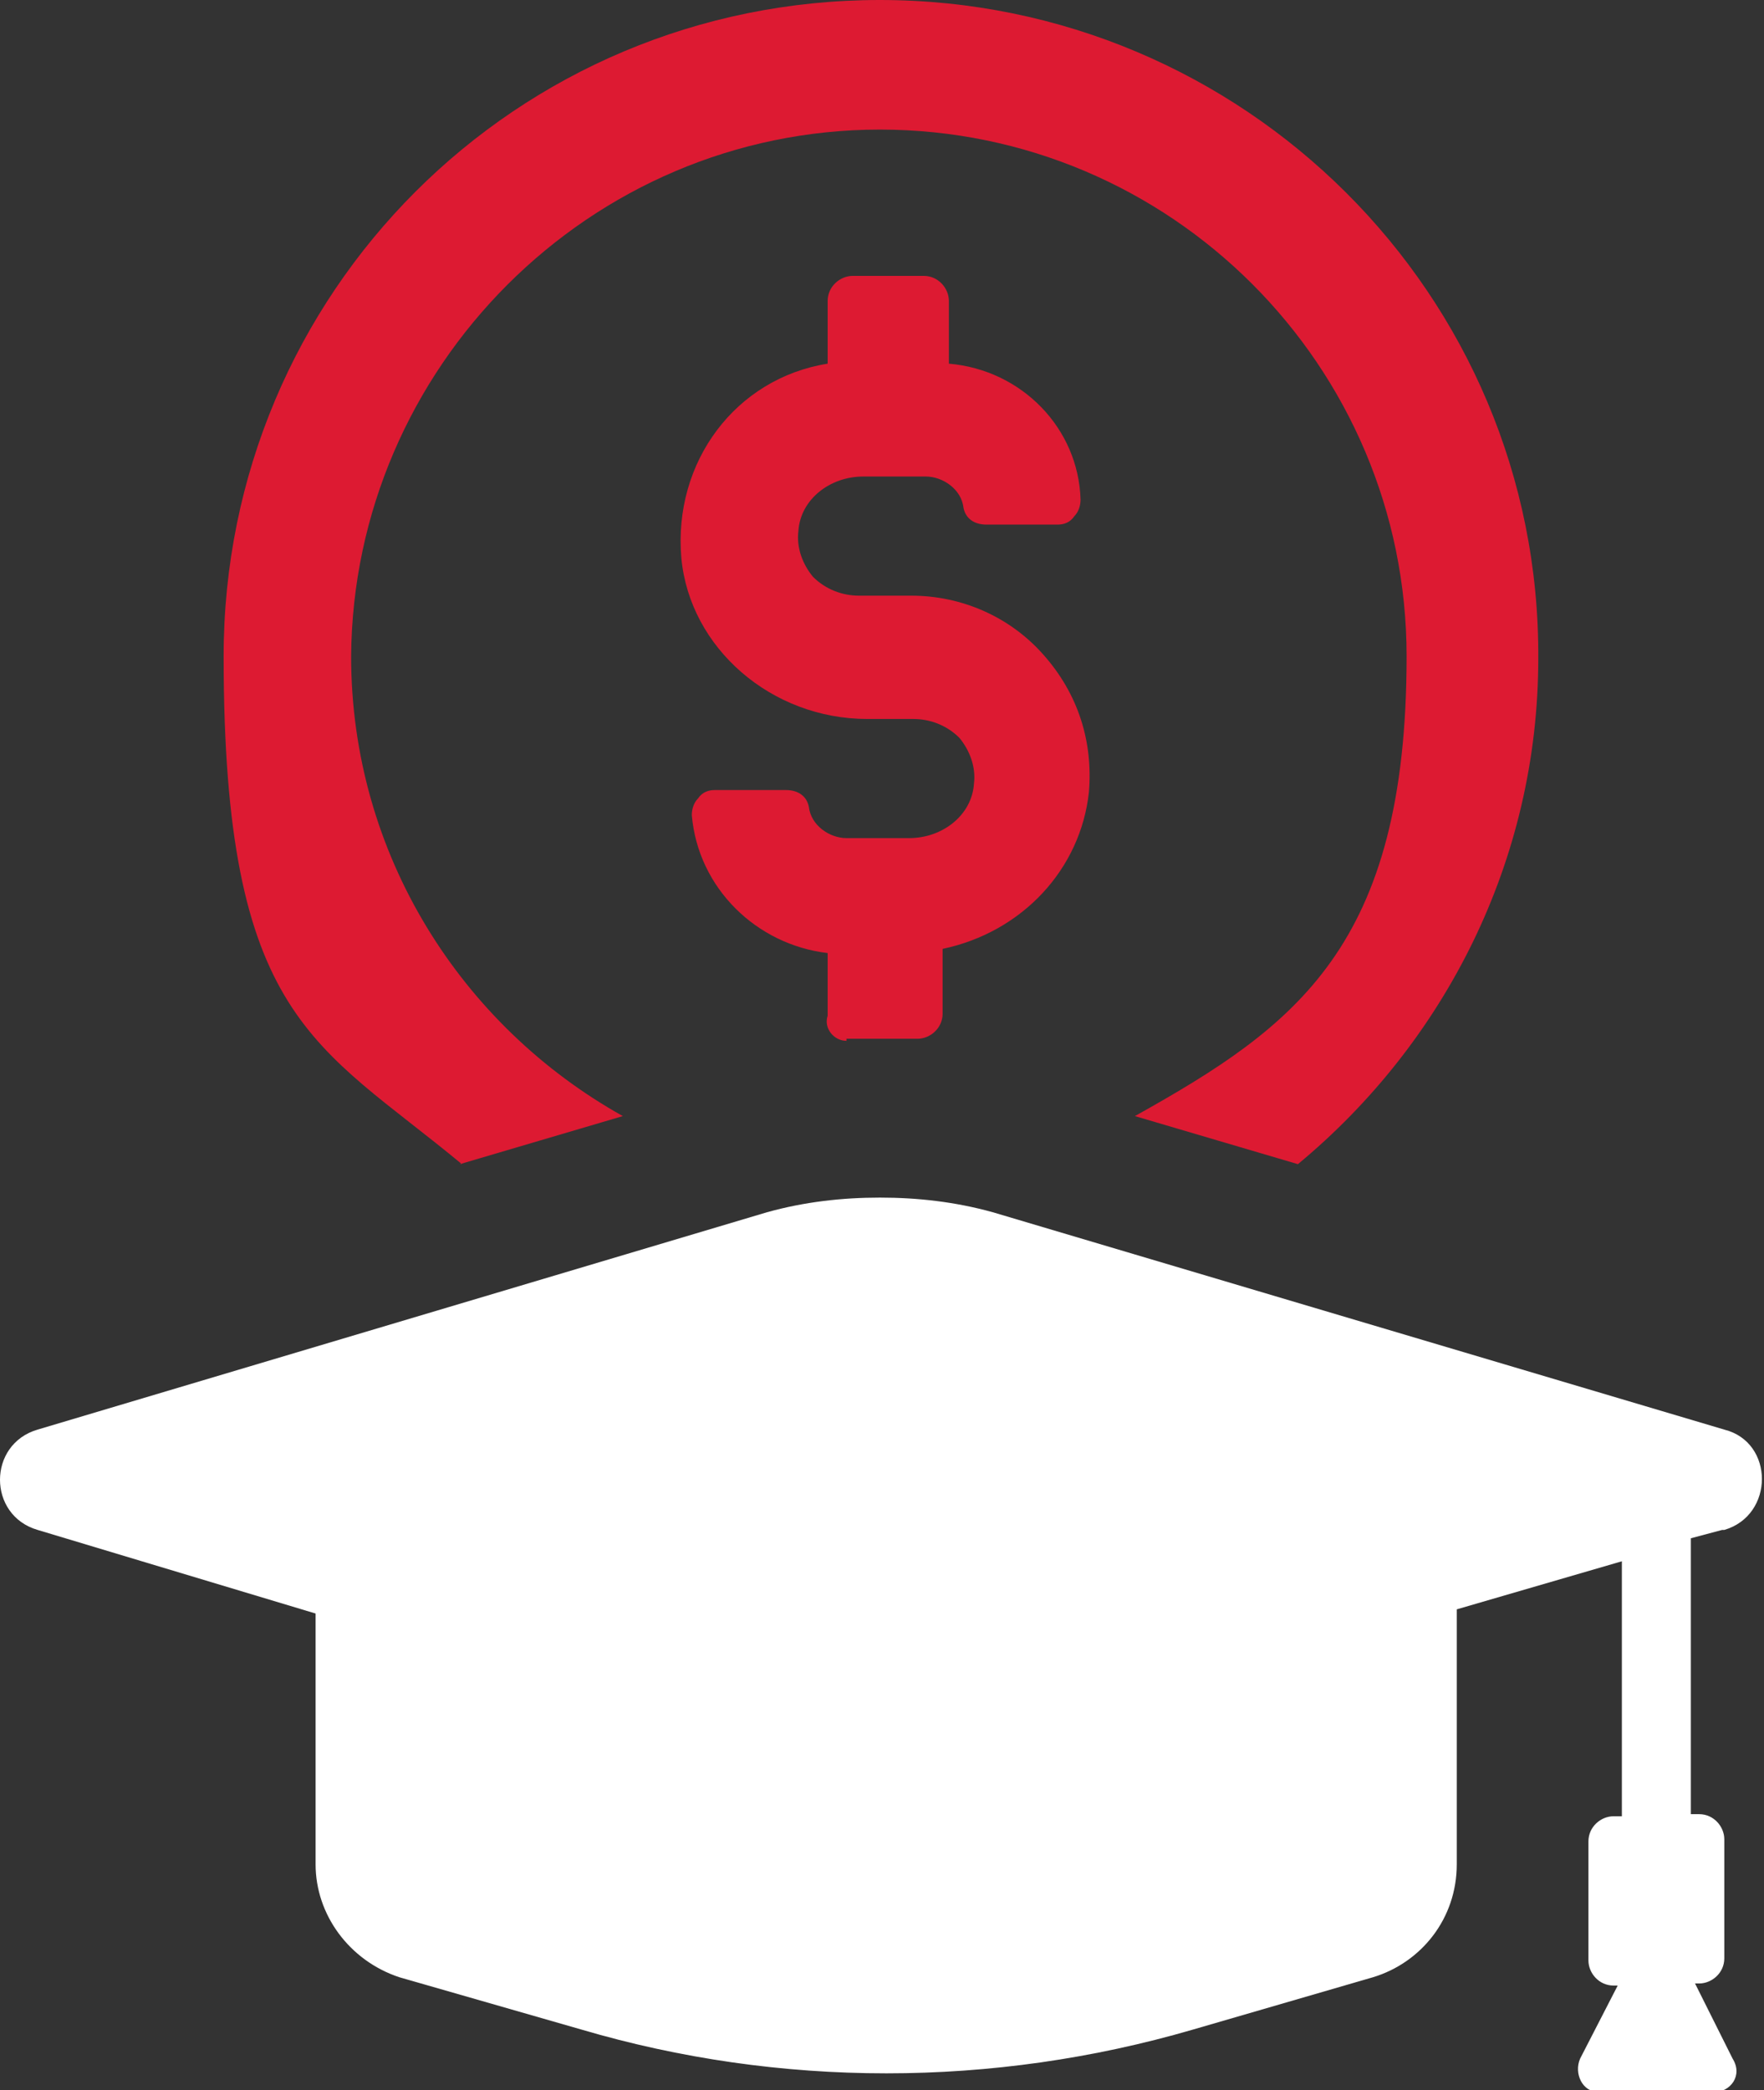
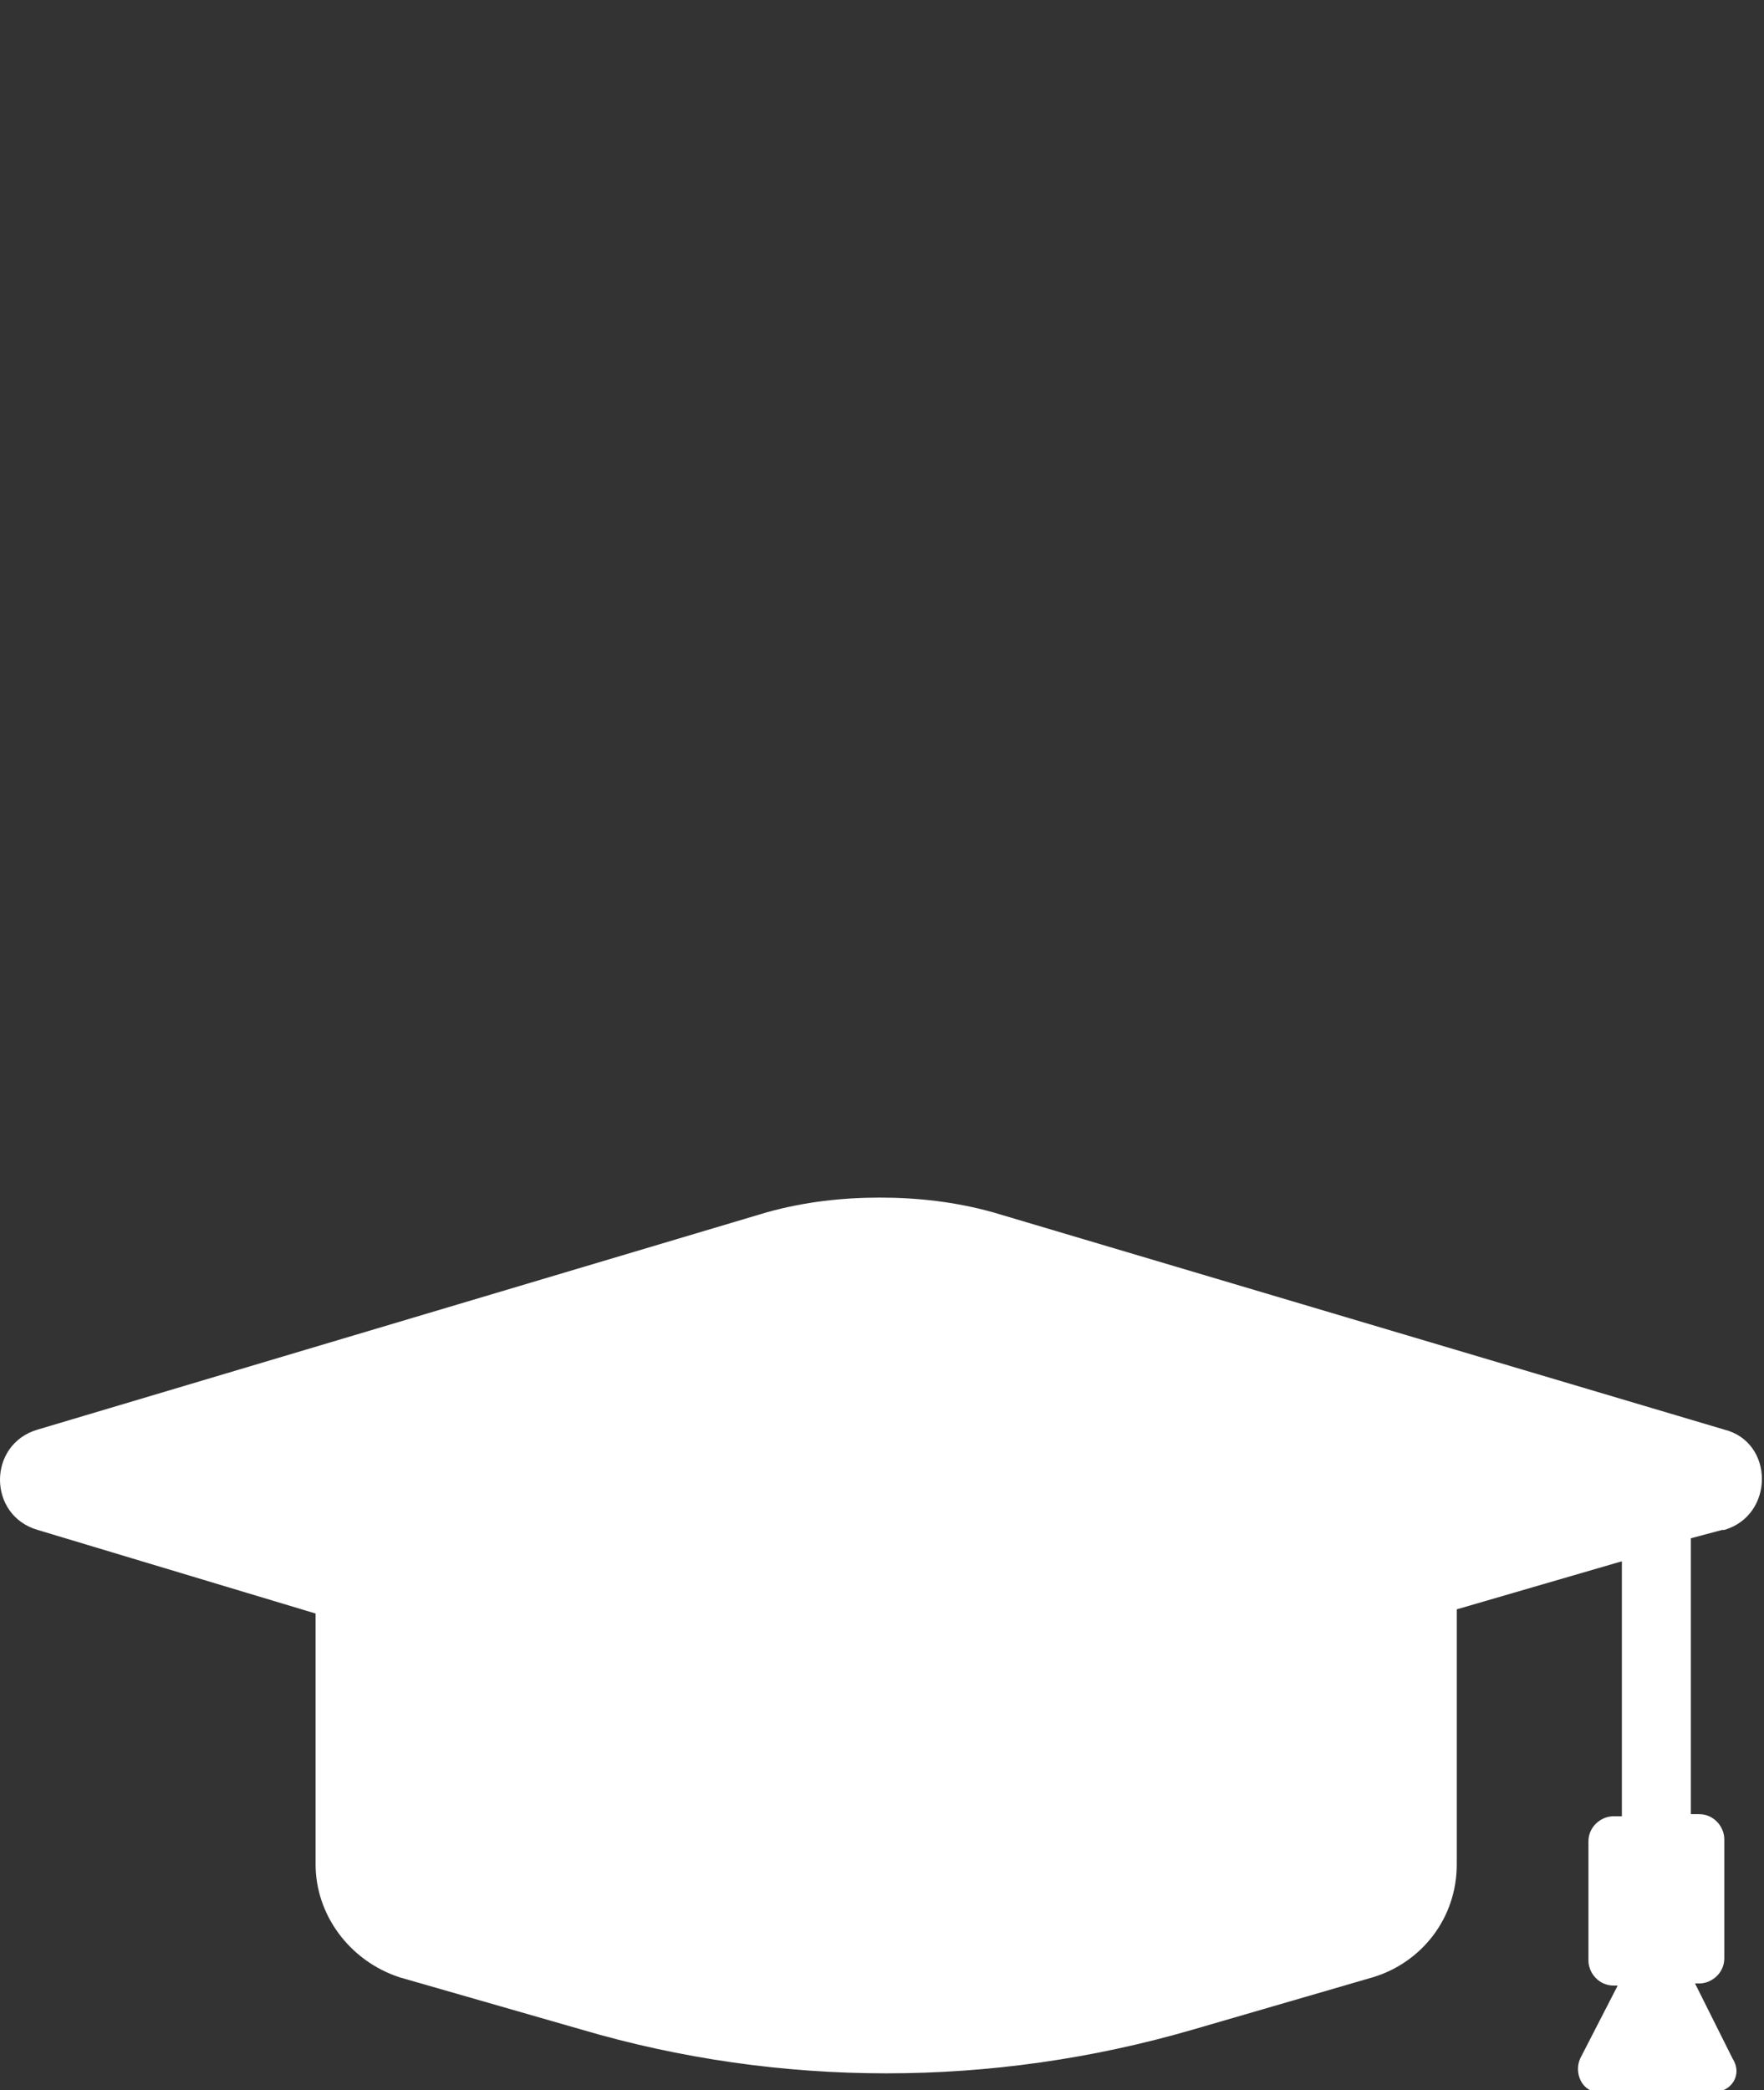
<svg xmlns="http://www.w3.org/2000/svg" id="Layer_1" data-name="Layer 1" version="1.1" viewBox="0 0 84.4 100">
  <rect x="0" y="0" width="84.4" height="100" fill="#333333" stroke="none" />
  <defs>
    <style> .cls-1 { fill: #dd1a32; } .cls-1, .cls-2 { stroke-width: 0px; } .cls-2 { fill: #fff; } </style>
  </defs>
-   <path class="cls-1" d="M22,55.7l7.8-2.3c-7.7-4.3-13-12.5-13-22,.1-13.8,11.4-25.2,25.3-25.2s25.2,11.3,25.2,25.2-5.3,17.7-13,22l7.8,2.3c7-5.8,11.5-14.5,11.5-24.2C73.7,14.1,59.5,0,42.1,0S10.7,14,10.7,31.4s4.4,18.5,11.4,24.3Z" />
  <path class="cls-2" d="M82.5,73.2c2.4-.7,2.4-4.2,0-4.8l-35-10.4c-1.8-.5-3.6-.7-5.4-.7s-3.6.2-5.4.7L1.8,68.4c-2.4.7-2.4,4.1,0,4.8l13.3,4v12c0,2.4,1.6,4.6,4,5.4l8.7,2.5c9.5,2.8,19.7,2.8,29.3,0l8.6-2.5c2.3-.7,4-2.8,4-5.4v-12.2l7.9-2.3v12.2h-.4c-.6,0-1.2.5-1.2,1.2v5.7c0,.6.5,1.2,1.2,1.2h.2l-1.8,3.5c-.3.7.1,1.6.9,1.6h5.5c.8,0,1.4-.8.9-1.6l-1.8-3.6h.2c.6,0,1.2-.5,1.2-1.2v-5.7c0-.6-.5-1.2-1.2-1.2h-.4v-13.2l1.5-.4Z" />
-   <path class="cls-1" d="M40.5,49.7h3.4c.6,0,1.2-.5,1.2-1.2v-3.1c3.8-.8,6.6-3.8,7-7.5.2-2.4-.5-4.7-2.2-6.6-1.6-1.8-3.9-2.8-6.3-2.8h-2.5c-.8,0-1.6-.3-2.2-.9-.5-.6-.8-1.4-.7-2.2.1-1.5,1.5-2.6,3.1-2.6h3c.8,0,1.7.6,1.8,1.5.1.5.5.8,1.1.8h3.4c.3,0,.6-.1.8-.4.2-.2.3-.5.3-.8-.1-3.4-2.8-6.2-6.3-6.5v-3c0-.6-.5-1.2-1.2-1.2h-3.4c-.6,0-1.2.5-1.2,1.2v3c-4.4.7-7.4,4.7-7,9.3.4,4.3,4.3,7.7,8.9,7.7h2.2c.8,0,1.6.3,2.2.9.5.6.8,1.4.7,2.2-.1,1.5-1.5,2.6-3.1,2.6h-3c-.8,0-1.7-.6-1.8-1.5-.1-.5-.5-.8-1.1-.8h-3.4c-.3,0-.6.1-.8.4-.2.2-.3.5-.3.8.3,3.5,3.1,6.2,6.5,6.6v3c-.2.6.3,1.2.9,1.2Z" />
</svg>